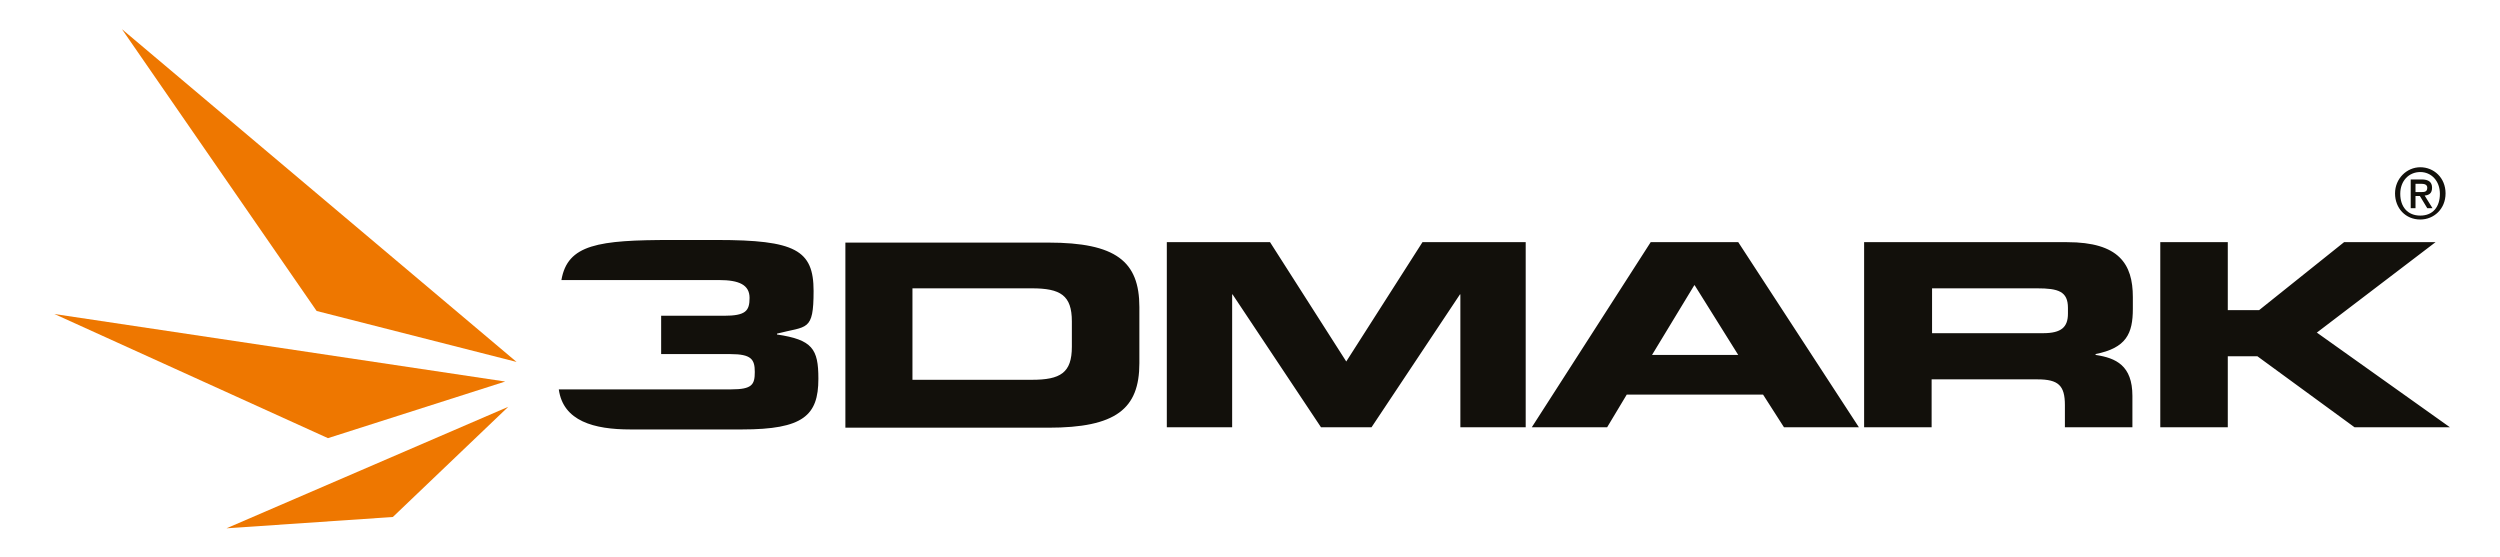
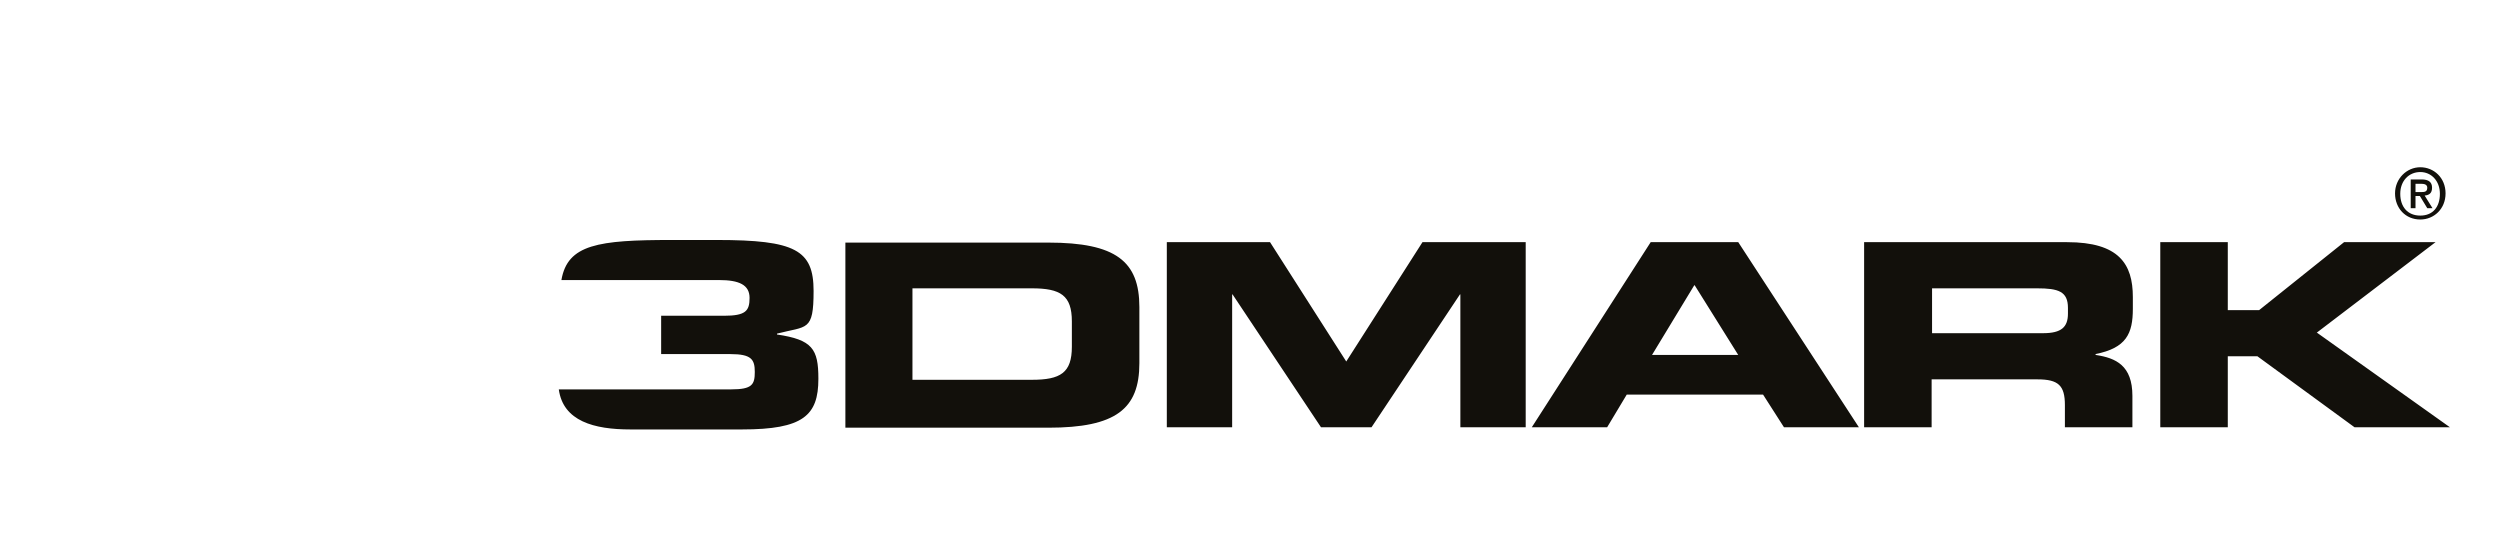
<svg xmlns="http://www.w3.org/2000/svg" id="Layer_1" version="1.1" viewBox="0 0 574 128">
  <defs>
    <style>
      .st0 {
        fill: #e70;
      }

      .st0, .st1 {
        fill-rule: evenodd;
      }

      .st1 {
        fill: #12100b;
      }
    </style>
  </defs>
  <path class="st1" d="M555.7,50.4c-3.4,0-5.8-2.6-5.8-6s2.7-6,5.8-6,5.8,2.4,5.8,6-2.7,6-5.8,6ZM555.7,39.5c-2.6,0-4.6,2-4.6,5s1.7,5,4.6,5,4.5-2,4.5-5-2-5-4.5-5ZM554.6,45v2.8h-1.1v-6.6h2.5c1.6,0,2.4.6,2.4,1.9s-.7,1.7-1.7,1.8l1.8,2.9h-1.2l-1.7-2.8h-1ZM557.3,43.1c0-.8-.8-.9-1.4-.9h-1.3v1.9h1.2c.8,0,1.5,0,1.5-1ZM532,76.4l30.5,21.7h-21.9l-22.3-16.3h-6.8v16.3h-15.5v-42.5h15.5v15.6h7.2l19.5-15.6h21l-27.3,20.8ZM481.2,81.5c4.6.7,8.4,2.4,8.4,9.4v7.2h-15.5v-5.1c0-4.5-1.5-5.9-6.3-5.9h-24.3v11h-15.5v-42.5h46.6c11.9,0,15.1,5,15.1,12.6v2.7c0,5.7-1.5,9-8.6,10.4h0ZM474.8,70.7c0-3.8-2.2-4.5-7.1-4.5h-24.1v10.3h25.5c4.2,0,5.7-1.4,5.7-4.5v-1.4ZM404.8,90.6h-31.3l-4.5,7.5h-17.3l27.3-42.5h20.1l27.7,42.5h-17.2l-4.8-7.5ZM389,65.5l-9.7,16h19.8l-10-16ZM335.3,67.6h-.1l-20.3,30.5h-11.6l-20.3-30.5h-.1v30.5h-15v-42.5h23.7l17.5,27.4,17.5-27.4h23.7v42.5h-15v-30.5ZM240.7,98.2h-46.6v-42.5h46.6c15.5,0,20.9,4.3,20.9,14.8v12.9c0,10.5-5.4,14.8-20.9,14.8ZM246.1,73.8c0-6-2.6-7.6-9.2-7.6h-27.4v21h27.4c6.6,0,9.2-1.6,9.2-7.6v-5.8ZM187.9,87c0,8.4-3.5,11.6-17.5,11.6h-25.7c-8.3,0-15.4-1.9-16.4-9.2h39.6c4.8,0,5.4-1.1,5.4-4s-.8-4.1-5.6-4.1h-15.9v-8.8h14.4c5,0,5.9-1.1,5.9-4.1s-2.4-4.1-7-4.1h-36.2c1.4-8.2,8.5-9.2,25.3-9.2h10.4c18,0,22.2,2.3,22.2,11.7s-1.5,8-8.4,9.8v.2c8.1,1.2,9.5,3.3,9.5,10.1Z" />
  <g>
-     <polygon class="st0" points="118.6 83.1 28 6.7 72.7 71.4 118.6 83.1" />
-     <polygon class="st0" points="116 87.6 12.5 72.1 75.3 100.6 116 87.6" />
-     <polygon class="st0" points="90.2 118.7 116.7 93.4 52 121.3 90.2 118.7" />
-   </g>
+     </g>
</svg>